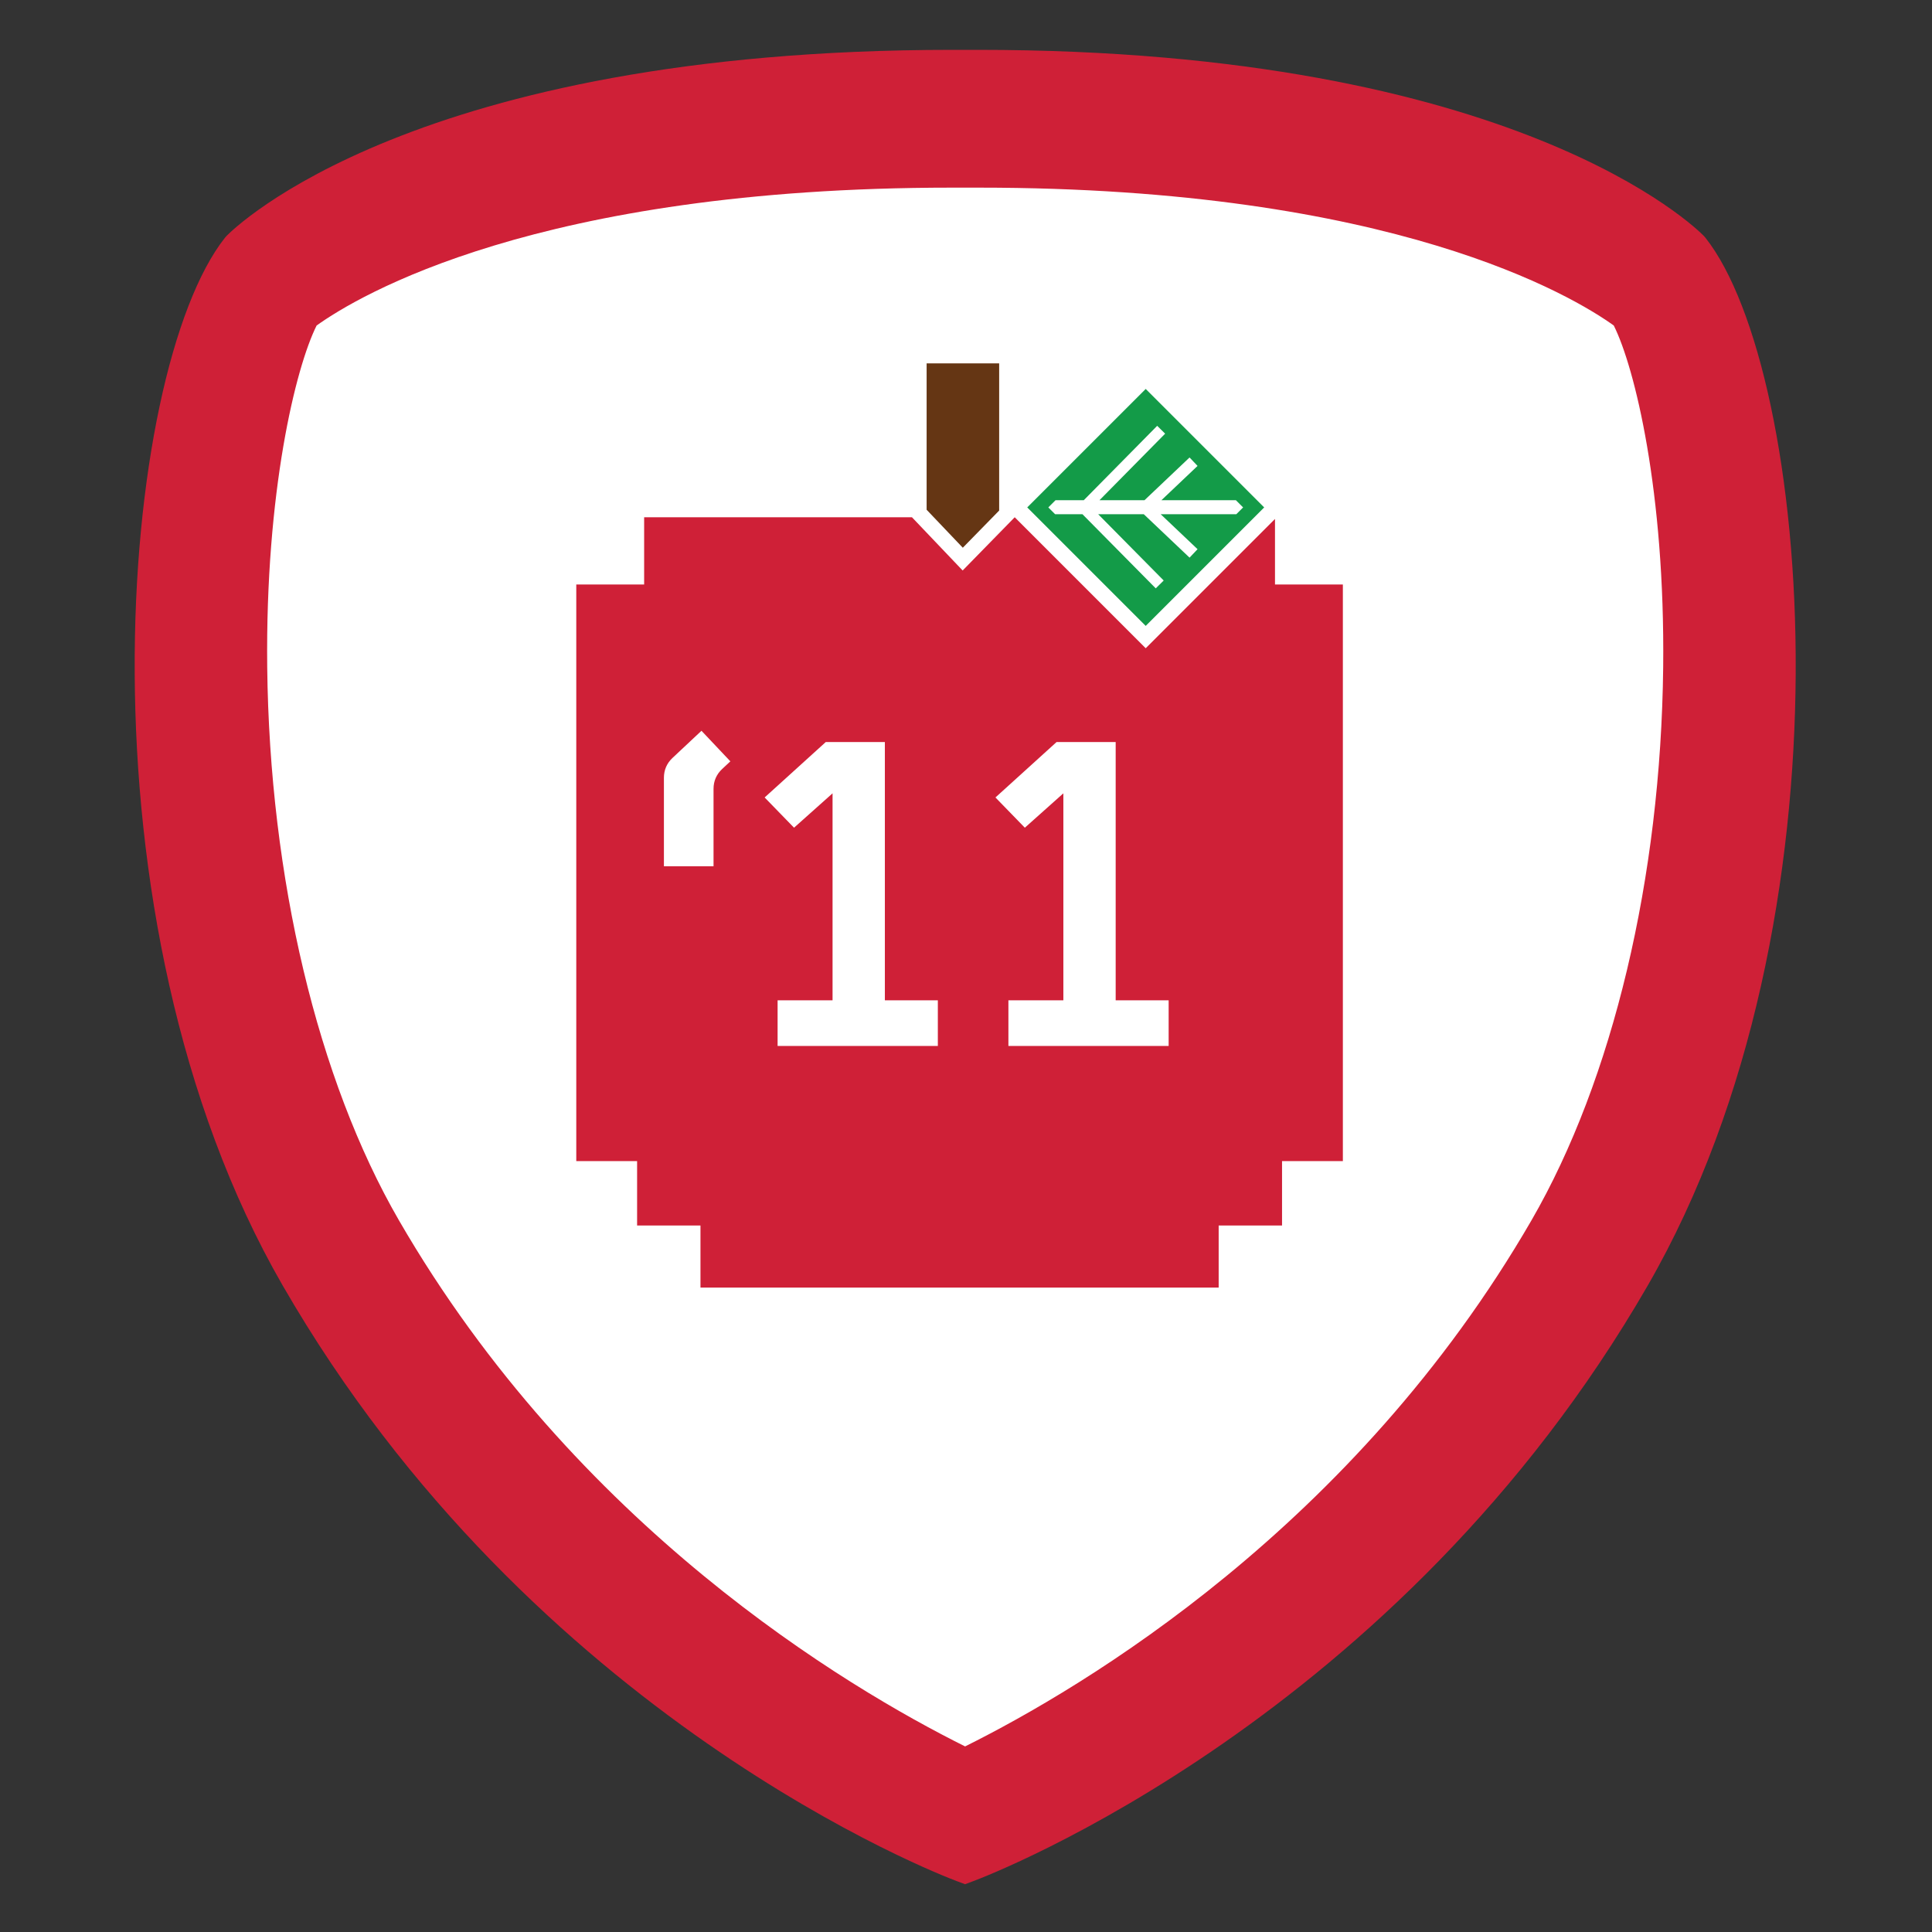
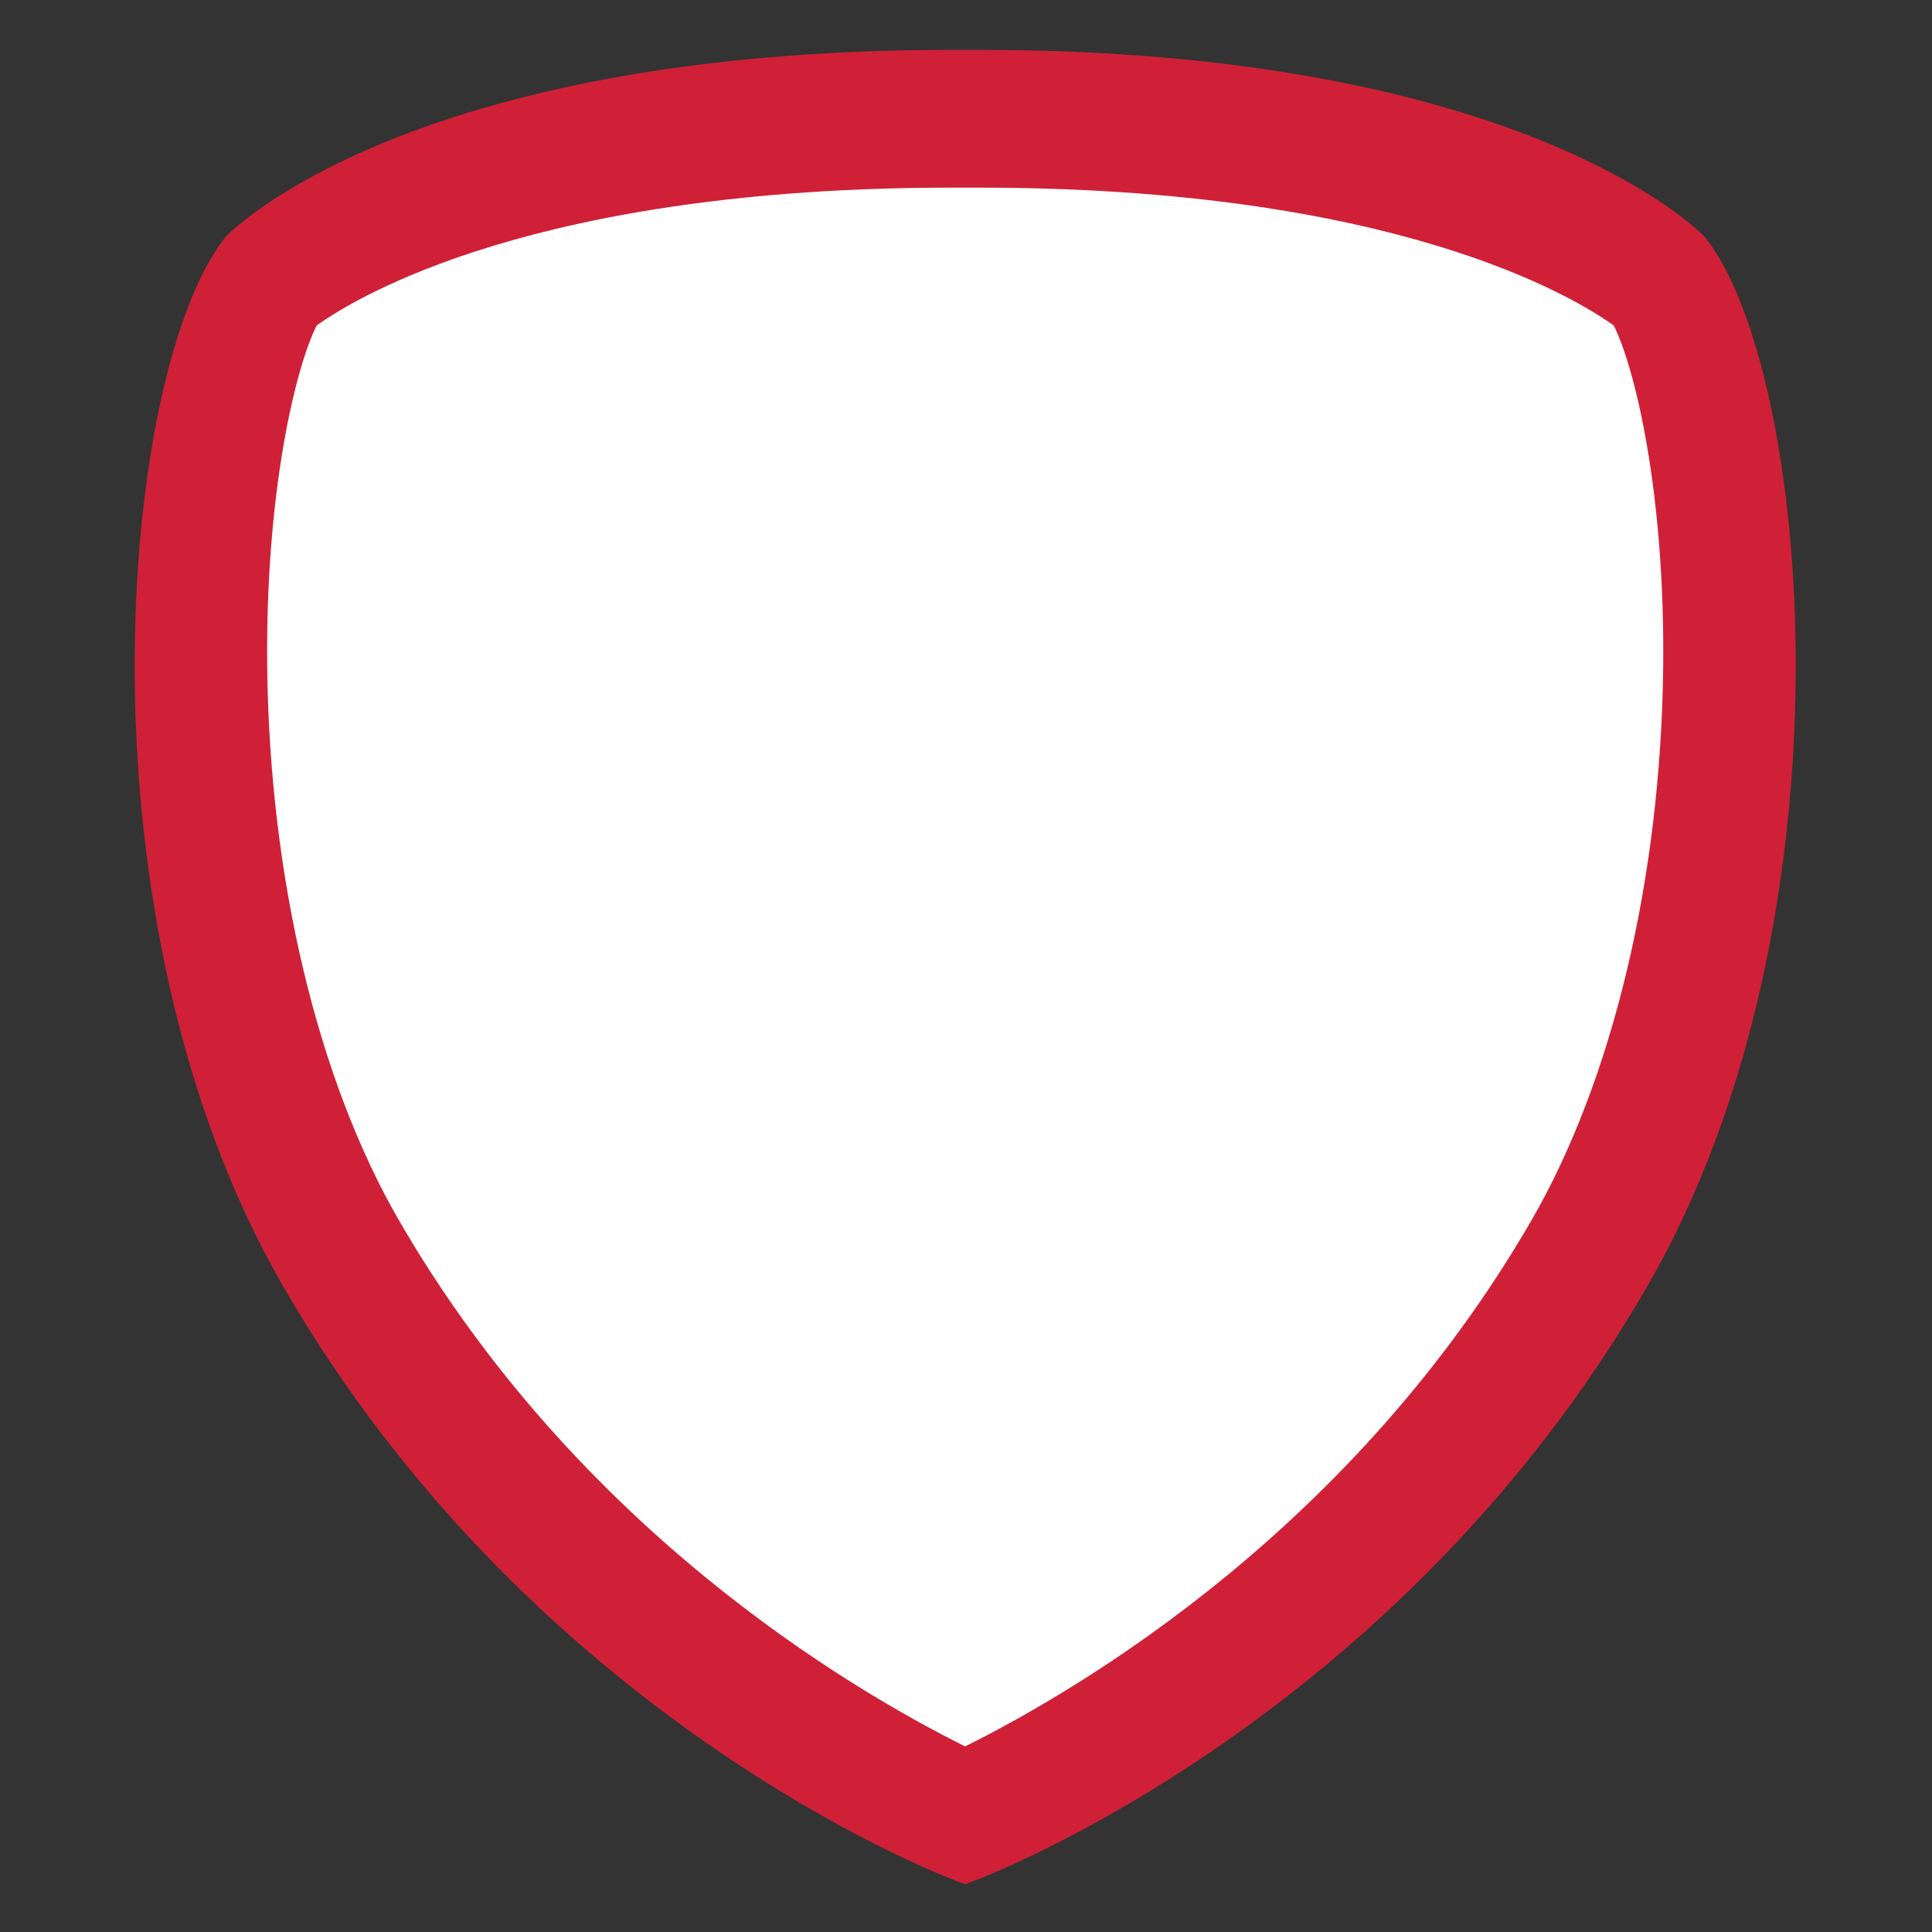
<svg xmlns="http://www.w3.org/2000/svg" xml:space="preserve" width="5.683in" height="5.683in" version="1.1" style="shape-rendering:geometricPrecision; text-rendering:geometricPrecision; image-rendering:optimizeQuality; fill-rule:evenodd; clip-rule:evenodd" viewBox="0 0 5683 5683">
  <rect x="0" y="0" width="5683" height="5683" fill="#333333" stroke="none" />
  <defs>
    <style type="text/css">
   
    .fil0 {fill:none}
    .fil5 {fill:#139B48}
    .fil4 {fill:#653614}
    .fil3 {fill:#CF2037}
    .fil1 {fill:white}
    .fil2 {fill:#CF2037;fill-rule:nonzero}
   
  </style>
  </defs>
  <g id="Capa_x0020_1">
    <g id="_2048795998400">
-       <rect class="fil0" x="-0" y="-0" width="5683" height="5683" />
      <path class="fil1" d="M4989.63 721.96l-3.5 -3.96c-31.35,-32.14 -77.12,-64.88 -113.87,-89.74 -109.6,-74.15 -232.54,-134.33 -355.04,-183.66 -503.58,-202.76 -1102.17,-262.82 -1640.06,-262.82l-75.98 0c-537.91,0 -1136.58,60.05 -1640.18,262.82 -122.5,49.33 -245.42,109.51 -355.02,183.66 -36.98,25.02 -82.22,57.46 -113.87,89.71l-3.41 3.93c-95.11,120.74 -153.27,331.75 -184.71,479.59 -53.8,253 -74,521.52 -72.6,779.84 3.27,599.37 128.12,1257.96 430.52,1782.32 307,532.32 733.98,985.11 1237.77,1335.38 160.04,111.27 328.65,212.98 502.94,300.39 71.87,36.04 149.07,72.96 224.55,101.19l11.57 4.32 11.54 -4.32c75.58,-28.29 152.75,-65.12 224.74,-101.19 174.4,-87.4 343.13,-189.1 503.28,-300.38 503.99,-350.18 931.16,-802.94 1238.19,-1335.39 302.4,-524.4 427.24,-1183.01 430.47,-1782.42 1.39,-258.31 -18.83,-526.82 -72.65,-779.8 -31.44,-147.79 -89.59,-358.73 -184.68,-479.46z" />
      <path class="fil2" d="M5016.64 699.44l-4.69 -5.33c-21.67,-22.33 -550.97,-547.49 -2134.78,-547.49l-75.98 0c-1584.06,0 -2113.13,525.15 -2134.91,547.49l-4.65 5.33c-310.03,392.03 -454.31,1999.59 169.83,3081.76 734.54,1273.7 1932.72,1733.35 1983.41,1752.32l23.89 8.93 23.85 -8.93c50.74,-18.96 1249.74,-478.62 1984.34,-1752.32 624.03,-1082.4 479.75,-2689.85 169.7,-3081.76zm-2177.79 4437.66c-350.03,-174.42 -1144.69,-647.21 -1665.64,-1547.98 -239.22,-413.78 -380.3,-1006.67 -387.19,-1626.71 -5.65,-515.51 83.36,-880.82 145.32,-1004.91 120.53,-86.33 648.77,-405.54 1867.29,-405.54l81.1 0c1218.41,0 1746.75,319.21 1867.2,405.54 62.06,124.09 150.98,489.45 145.34,1004.91 -6.84,620.04 -147.97,1212.93 -387.14,1626.71 -521.08,900.96 -1316.11,1373.69 -1666.28,1547.98z" />
-       <polygon class="fil3" points="1695.12,1719.25 1894.75,1719.25 1894.75,1521.56 2682.56,1521.56 2831.66,1678.09 2984.76,1521.56 2984.88,1521.56 3370.13,1906.81 3750.42,1526.54 3750.42,1719.25 3950.05,1719.25 3950.05,3415.38 3771.13,3415.38 3771.13,3604.79 3584.72,3604.79 3584.72,3787.43 2060.45,3787.43 2060.45,3604.79 1874.04,3604.79 1874.04,3415.38 1695.12,3415.38 " />
-       <polygon class="fil4" points="2725.67,1068.93 2939.06,1068.93 2939.06,1501.8 2832.1,1611.16 2725.67,1499.42 " />
-       <path class="fil1" d="M1978.19 2229.45l85.2 -79.89 84.97 89.94 -24.03 22.4c-16.84,15.7 -25.46,35.52 -25.46,58.55l0 227.67 -145.96 0 0 -260.29c0,-22.94 8.56,-42.69 25.29,-58.39z" />
      <polygon class="fil1" points="2428.98,2182.74 2602.85,2182.74 2602.85,2942.37 2758.68,2942.37 2758.68,3076.77 2287.31,3076.77 2287.31,2942.37 2448.98,2942.37 2448.98,2333.57 2335.66,2434.71 2249.2,2345.75 " />
      <polygon class="fil1" points="3107.89,2182.74 3281.77,2182.74 3281.77,2942.37 3437.59,2942.37 3437.59,3076.77 2966.23,3076.77 2966.23,2942.37 3127.89,2942.37 3127.89,2333.57 3014.57,2434.71 2928.12,2345.75 " />
-       <path class="fil5" d="M3104.87 1471.37l83.07 0 215.93 -218.83 23.41 23.09 -193.14 195.74 132.43 0 132.5 -125.7 23.57 24.84 -106.32 100.86 219.09 0 21.22 21.22 -20.04 20.04 -222.35 0 108.39 102.83 -23.57 24.84 -134.57 -127.67 -134.16 0 192.7 194.94 -23.38 23.11 -215.56 -218.06 -80.39 0 -20.04 -20.04 21.22 -21.22zm-83.22 21.22l348.49 -348.48 348.48 348.49 -348.49 348.48 -348.48 -348.49z" />
    </g>
  </g>
</svg>